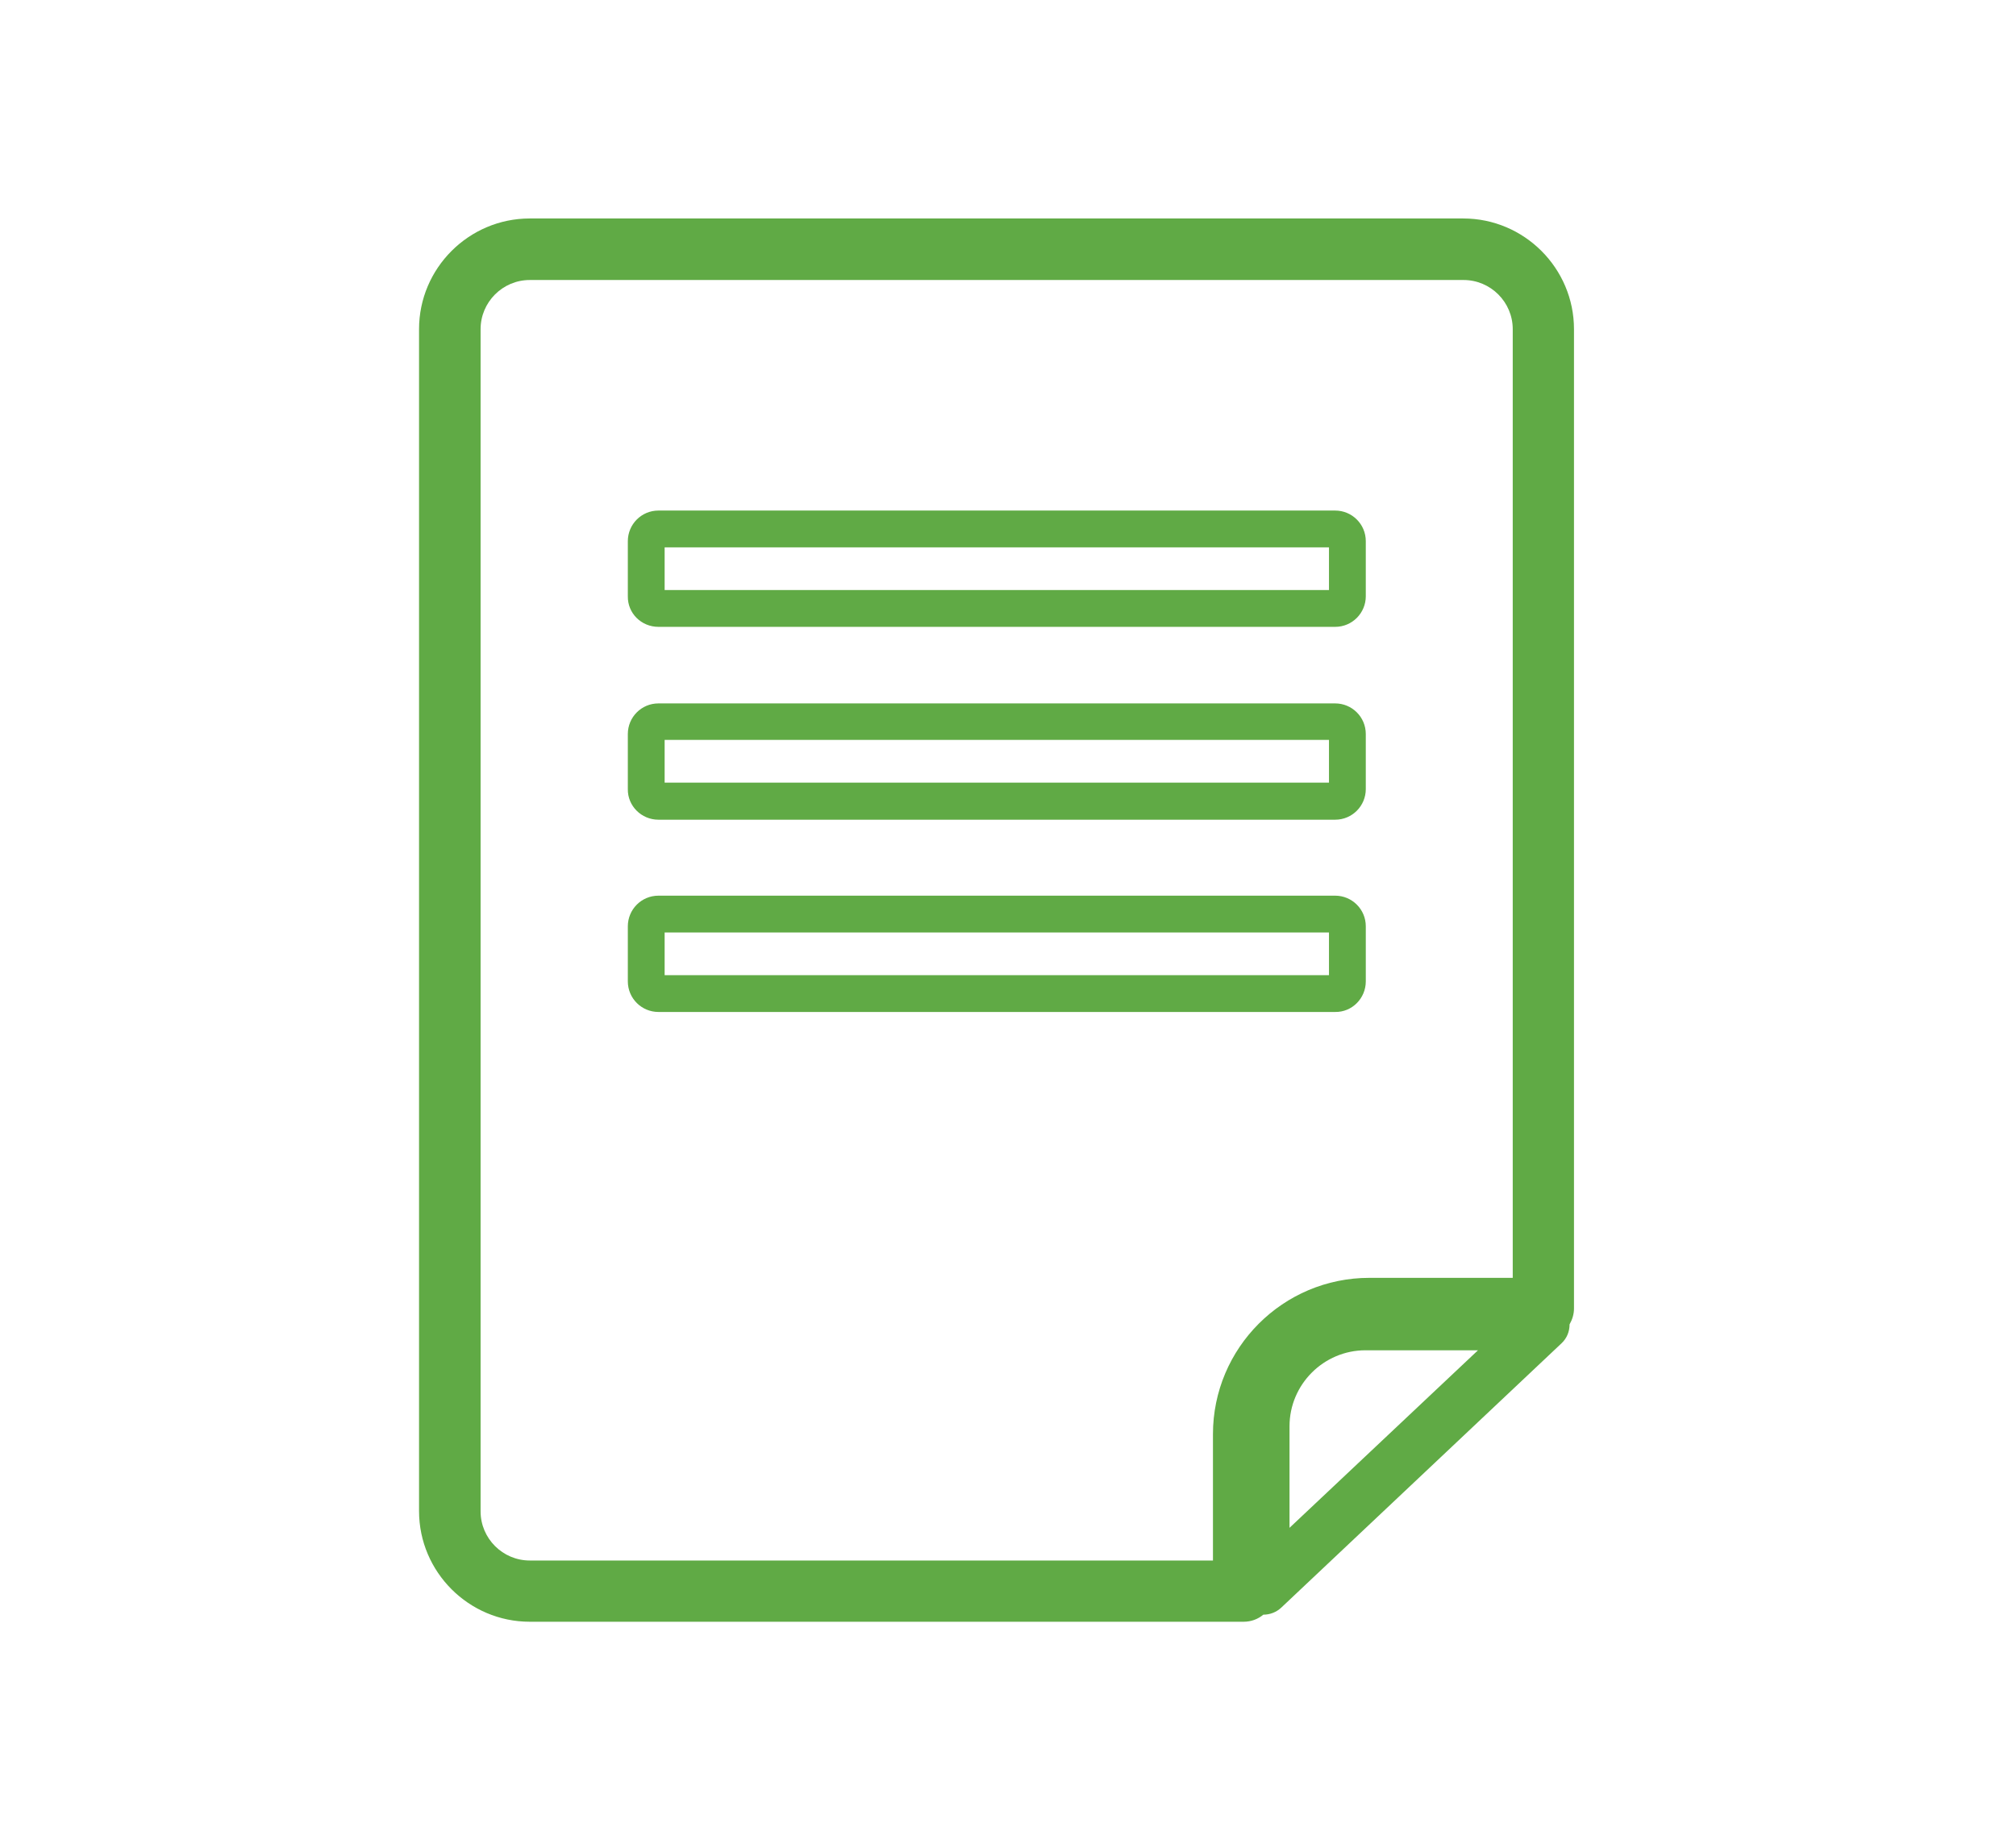
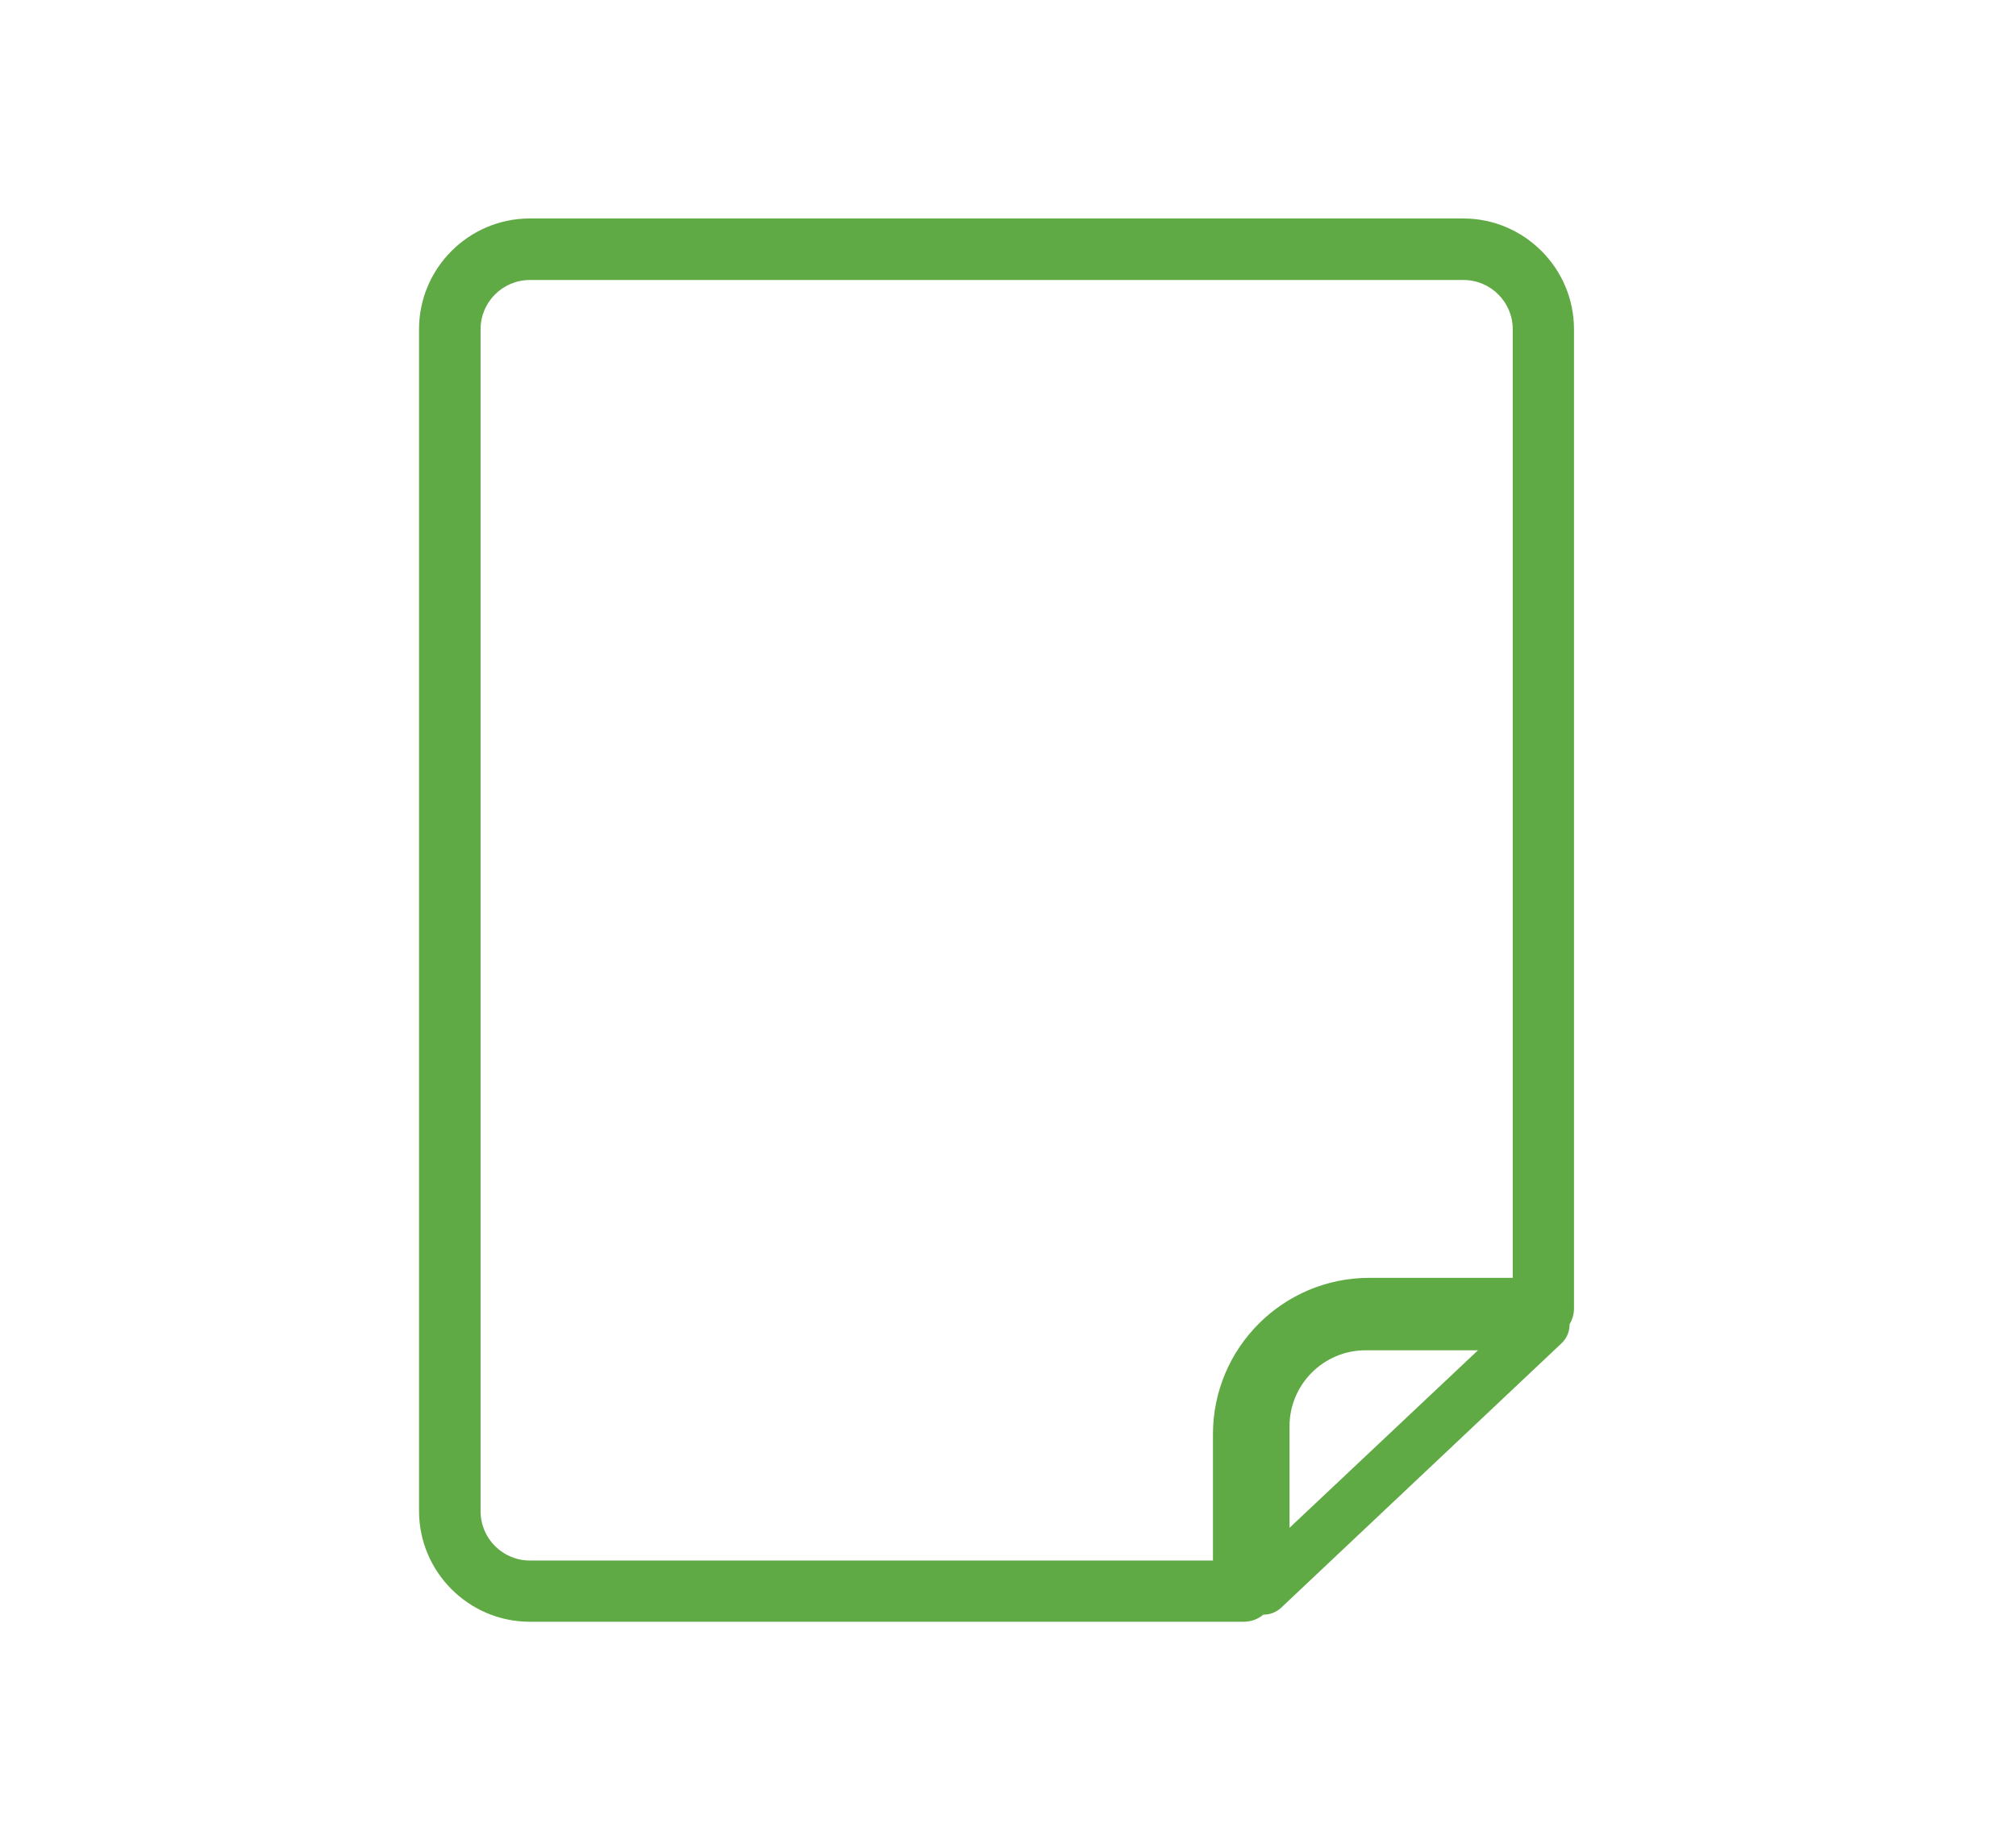
<svg xmlns="http://www.w3.org/2000/svg" version="1.1" id="Capa_1" x="0px" y="0px" viewBox="0 0 68.46 61.91" style="enable-background:new 0 0 68.46 61.91;" xml:space="preserve">
  <style type="text/css">
	.st0{fill:#FFFFFF;}
	.st1{fill:#A0C1E7;}
	.st2{fill:#CEDFF4;}
	.st3{fill:#365684;}
	.st4{fill:#144E7D;}
	.st5{opacity:0.68;fill:#F4F4F4;}
	.st6{fill:#235988;}
	.st7{fill:none;stroke:#144E7D;stroke-width:2;stroke-miterlimit:10;}
	.st8{opacity:0.08;fill:#636667;}
	.st9{fill:none;stroke:#5FA844;stroke-width:7;stroke-linecap:round;stroke-miterlimit:10;}
	.st10{fill:#154D7C;}
	.st11{fill:none;stroke:#154D7C;stroke-width:2;stroke-miterlimit:10;}
	.st12{fill:#0F3650;}
	.st13{opacity:0.16;fill:#154D7C;}
	.st14{fill:none;stroke:url(#SVGID_7_);stroke-miterlimit:10;}
	.st15{fill:none;stroke:url(#SVGID_8_);stroke-miterlimit:10;}
	.st16{fill:none;stroke:url(#SVGID_9_);stroke-miterlimit:10;}
	.st17{fill:none;stroke:url(#SVGID_10_);stroke-miterlimit:10;}
	.st18{fill:none;stroke:url(#SVGID_11_);stroke-miterlimit:10;}
	.st19{fill:none;stroke:url(#SVGID_12_);stroke-miterlimit:10;}
	.st20{fill:#61883B;}
	.st21{fill:none;stroke:#61883B;stroke-width:2;stroke-miterlimit:10;}
	.st22{fill:#3D5126;}
	.st23{opacity:0.16;fill:#61883B;}
	.st24{fill:none;stroke:#61883B;stroke-miterlimit:10;}
	.st25{opacity:0.16;}
	.st26{fill:none;stroke:#154D7C;stroke-miterlimit:10;}
	.st27{fill:#636667;}
	.st28{opacity:0.08;}
	.st29{fill:#646768;}
	.st30{fill:#113751;}
	.st31{fill:url(#SVGID_13_);}
	.st32{fill:url(#SVGID_14_);}
	.st33{fill:url(#SVGID_15_);}
	.st34{fill:url(#SVGID_16_);}
	.st35{fill:url(#SVGID_17_);}
	.st36{fill:url(#SVGID_18_);}
	.st37{opacity:0.2;fill:url(#SVGID_19_);}
	.st38{opacity:0.2;}
	.st39{opacity:0;fill:#020203;}
	.st40{opacity:0.091;fill:#020203;}
	.st41{opacity:0.182;fill:#020203;}
	.st42{opacity:0.273;fill:#020203;}
	.st43{opacity:0.364;fill:#020203;}
	.st44{opacity:0.455;fill:#020203;}
	.st45{opacity:0.545;fill:#020203;}
	.st46{opacity:0.636;fill:#020203;}
	.st47{opacity:0.727;fill:#020203;}
	.st48{opacity:0.818;fill:#020203;}
	.st49{opacity:0.909;fill:#020203;}
	.st50{fill:#020203;}
	.st51{fill:url(#SVGID_20_);}
	.st52{fill:url(#SVGID_21_);}
	.st53{opacity:0.818;fill:url(#SVGID_22_);}
	.st54{opacity:0.6;fill:url(#SVGID_23_);}
	.st55{fill:url(#SVGID_24_);}
	.st56{fill:url(#SVGID_25_);}
	.st57{fill:#BDBEC0;}
	.st58{fill:url(#SVGID_26_);}
	.st59{opacity:0.6;fill:url(#SVGID_27_);}
	.st60{fill:url(#SVGID_28_);}
	.st61{fill:url(#SVGID_29_);}
	.st62{fill:#374C22;}
	.st63{fill:url(#SVGID_30_);}
	.st64{fill:url(#SVGID_31_);}
	.st65{fill:url(#SVGID_32_);}
	.st66{fill:url(#SVGID_33_);}
	.st67{opacity:0.5;fill:url(#SVGID_34_);}
	.st68{fill:url(#SVGID_35_);}
	.st69{fill:url(#SVGID_36_);}
	.st70{fill:#E7E8E9;}
	.st71{fill:url(#SVGID_37_);}
	.st72{opacity:0.5;fill:url(#SVGID_38_);}
	.st73{fill:url(#SVGID_39_);}
	.st74{fill:url(#SVGID_40_);}
	.st75{fill:url(#SVGID_41_);}
	.st76{opacity:0.5;fill:url(#SVGID_42_);}
	.st77{fill:url(#SVGID_43_);}
	.st78{fill:#32265F;}
	.st79{fill:#3F277A;}
	.st80{fill:url(#SVGID_44_);}
	.st81{fill:#544394;}
	.st82{fill:url(#SVGID_45_);}
	.st83{fill:url(#SVGID_46_);}
	.st84{opacity:0.8;fill:url(#SVGID_47_);}
	.st85{opacity:0.6;fill:url(#SVGID_48_);}
	.st86{opacity:0.5;fill:url(#SVGID_49_);}
	.st87{opacity:0.5;fill:url(#SVGID_50_);}
	.st88{opacity:0.5;fill:url(#SVGID_51_);}
	.st89{fill:url(#SVGID_52_);}
	.st90{opacity:0.72;fill:#3E5975;}
	.st91{opacity:0.08;fill:#646768;enable-background:new    ;}
	.st92{opacity:0.16;fill:#62883B;enable-background:new    ;}
	.st93{fill:#62883B;}
	.st94{fill:none;stroke:#62883B;stroke-width:2;stroke-miterlimit:10;}
	.st95{fill:#3E5227;}
	.st96{fill:none;stroke:#62883B;stroke-miterlimit:10;}
	.st97{opacity:0.16;fill:#144E7D;enable-background:new    ;}
	.st98{fill:none;stroke:url(#SVGID_55_);stroke-miterlimit:10;}
	.st99{fill:none;stroke:url(#SVGID_56_);stroke-miterlimit:10;}
	.st100{fill:none;stroke:url(#SVGID_57_);stroke-miterlimit:10;}
	.st101{fill:none;stroke:url(#SVGID_58_);stroke-miterlimit:10;}
	.st102{fill:none;stroke:url(#SVGID_59_);stroke-miterlimit:10;}
	.st103{fill:none;stroke:url(#SVGID_60_);stroke-miterlimit:10;}
	.st104{fill:none;stroke:#144E7D;stroke-miterlimit:10;}
	.st105{fill:#FFFFFF;stroke:#000000;stroke-miterlimit:10;}
	.st106{fill:#088B38;}
	.st107{fill:#6FB62C;}
	.st108{fill:#5FA844;}
	.st109{fill:#FBFBFB;}
	.st110{fill:#98A43B;}
	.st111{fill:#BBD071;}
	.st112{fill:#4A763A;}
	.st113{filter:url(#Adobe_OpacityMaskFilter);}
	.st114{filter:url(#Adobe_OpacityMaskFilter_1_);}
	.st115{mask:url(#SVGID_67_);fill:url(#SVGID_68_);}
	.st116{fill:url(#SVGID_69_);}
	.st117{filter:url(#Adobe_OpacityMaskFilter_2_);}
	.st118{filter:url(#Adobe_OpacityMaskFilter_3_);}
	.st119{mask:url(#SVGID_70_);fill:url(#SVGID_71_);}
	.st120{fill:url(#SVGID_72_);}
	.st121{fill:#C3C2C2;}
	.st122{fill:#D6D7D7;}
	.st123{fill:#E9E8E8;}
	.st124{fill:#0E2D3D;}
	.st125{fill:#295173;}
	.st126{fill:#EEA886;}
	.st127{fill:#1D3B54;}
	.st128{fill:#EEDAD3;}
	.st129{fill:#D6C5BE;}
	.st130{fill:#FBE6DE;}
	.st131{fill:#E94847;}
	.st132{fill:#EEA987;}
	.st133{fill:#A77961;}
	.st134{fill:#E3D3CC;}
	.st135{fill:#F2E2D9;}
	.st136{fill:#CCBDB7;}
	.st137{fill:#948A84;}
	.st138{fill:#EBD9D0;}
	.st139{fill:#D99B5B;}
	.st140{fill:#2A2C48;}
	.st141{fill:#3A4047;}
	.st142{fill:#323657;}
	.st143{fill:#918783;}
	.st144{fill:#5F5955;}
	.st145{fill:#F6F8FD;}
	.st146{fill:#DFE0E7;}
	.st147{filter:url(#Adobe_OpacityMaskFilter_4_);}
	.st148{filter:url(#Adobe_OpacityMaskFilter_5_);}
	.st149{mask:url(#SVGID_73_);fill:url(#SVGID_74_);}
	.st150{fill:url(#SVGID_75_);}
	.st151{fill:url(#SVGID_76_);}
	.st152{fill:url(#SVGID_77_);}
	.st153{fill:url(#SVGID_78_);}
	.st154{fill:url(#SVGID_79_);}
	.st155{fill:url(#SVGID_80_);}
	.st156{fill:url(#SVGID_81_);}
	.st157{fill:url(#SVGID_82_);}
	.st158{fill:url(#SVGID_83_);}
	.st159{fill:#40446E;}
	.st160{fill:#E9754E;}
	.st161{fill:#D0BFB9;}
	.st162{fill:#4A5081;}
	.st163{fill:#6B77B8;}
	.st164{fill:#262740;}
	.st165{fill:#3E426B;}
	.st166{opacity:0.16;fill:#6395C0;}
	.st167{fill:#D98B52;}
	.st168{fill:#315597;}
	.st169{fill:#486FB5;}
	.st170{fill:#CFBFB7;}
	.st171{fill:#24263D;}
	.st172{fill:#5789C8;}
	.st173{fill:#E1E3ED;}
	.st174{fill:#ABB1DA;}
	.st175{fill:#DBD8E3;}
	.st176{fill:#1D1F33;}
	.st177{fill:#444444;}
	.st178{fill:#C5C2CD;}
	.st179{fill:#764937;}
	.st180{fill:#D08D6C;}
	.st181{fill:#DB9C7C;}
	.st182{fill:#EBEBEB;}
	.st183{filter:url(#Adobe_OpacityMaskFilter_6_);}
	.st184{filter:url(#Adobe_OpacityMaskFilter_7_);}
	.st185{mask:url(#SVGID_84_);fill:url(#SVGID_85_);}
	.st186{filter:url(#Adobe_OpacityMaskFilter_8_);}
	.st187{filter:url(#Adobe_OpacityMaskFilter_9_);}
	.st188{mask:url(#SVGID_86_);fill:url(#SVGID_87_);}
	.st189{fill:none;stroke:#60AA45;stroke-miterlimit:10;}
	.st190{fill:none;stroke:#FFFFFF;stroke-miterlimit:10;}
	.st191{fill:#5FA844;stroke:#FFFFFF;stroke-miterlimit:10;}
	.st192{fill:#3F3F3F;}
	.st193{fill:#0FA0C0;}
	.st194{fill:#46B593;}
	.st195{fill:#88BD24;}
	.st196{fill:#5059A4;}
	.st197{fill-rule:evenodd;clip-rule:evenodd;fill:#FFFFFF;}
	.st198{fill:#EAF3FA;}
	.st199{fill:#E0EBF9;}
	.st200{fill:#C0D6F0;}
	.st201{fill:#AFC9EB;}
	.st202{fill:#D76716;}
	.st203{fill:#F49749;}
	.st204{fill:#EF9A4B;}
	.st205{fill:#F2A450;}
	.st206{opacity:0.4;fill:#D76716;}
	.st207{fill:#709AD1;}
	.st208{fill:#E9F2FC;}
	.st209{fill:#B2CBEC;}
	.st210{fill:#FDECDB;}
	.st211{fill:#5B8AC8;}
	.st212{fill:#F4D2B8;}
	.st213{fill:#2C488C;}
	.st214{fill:#5B8AC7;}
	.st215{fill:#B6463D;}
	.st216{fill:#EE7D2C;}
	.st217{fill:#243862;}
	.st218{fill:#F7B17F;}
	.st219{fill:#EE985E;}
	.st220{fill:#EBF3FC;}
	.st221{fill:#2E3552;}
	.st222{clip-path:url(#SVGID_89_);}
	.st223{fill:#8FAB99;}
	.st224{fill:#273739;}
	.st225{fill:#3B0F19;}
	.st226{fill:#D02C23;}
	.st227{fill:#E6A790;}
	.st228{fill:#682A0C;}
	.st229{fill:#8D1817;}
	.st230{opacity:0.6;fill:#E1CBB4;}
	.st231{fill:#969696;}
	.st232{fill:#F0F1E8;}
	.st233{fill:#D9D9D9;}
	.st234{fill:#FAFAFA;}
	.st235{fill:#C2C1C1;}
	.st236{fill:#7F7F7E;}
	.st237{fill:#BFBEBE;}
	.st238{fill:#B5B5B5;}
	.st239{fill:#873F20;}
	.st240{fill:#6B2C18;}
	.st241{fill:#9F9D9D;}
	.st242{fill:#807F7F;}
	.st243{fill:#B57668;}
	.st244{fill:#531C0D;}
	.st245{fill:#3C1211;}
	.st246{opacity:0.5;}
	.st247{fill:none;stroke:#FFFFFF;stroke-width:3;stroke-miterlimit:10;}
	.st248{fill:none;}
	.st249{fill:#60AA45;}
	.st250{fill:#1F2448;}
	.st251{fill:#EBF2F9;}
	.st252{fill:#ADD39B;}
	.st253{fill:#F7AE7D;}
	.st254{fill:#385EA5;}
	.st255{fill:#C75548;}
	.st256{fill:#EA8E50;}
	.st257{fill:#404F26;}
	.st258{fill:#67843C;}
	.st259{fill:#0D3149;}
	.st260{fill:#2D3A64;}
	.st261{fill:#36498C;}
	.st262{fill:#935D2F;}
	.st263{fill:#A26E3D;}
	.st264{fill:#4D73B7;}
	.st265{fill:#C3E0F4;}
	.st266{fill:#1E3E70;}
	.st267{fill:#2C4F96;}
	.st268{fill:#82B378;}
	.st269{fill:#A4D1F2;}
	.st270{fill:#CDE3F7;}
	.st271{fill:#F2FAFF;}
	.st272{fill:#9CC6EB;}
	.st273{fill:#68B576;}
	.st274{fill:#19355A;}
	.st275{fill:#094787;}
	.st276{fill:#F6AC81;}
	.st277{fill:#F5A070;}
	.st278{fill:#ED8F5A;}
	.st279{fill:#E4F1FC;}
	.st280{fill:#309CAA;}
	.st281{fill:#F49A62;}
	.st282{fill:#3472B8;}
	.st283{fill:#0C478D;}
	.st284{fill:#6996CF;}
	.st285{fill:#192D4C;}
	.st286{fill:none;stroke:#F4F4F4;stroke-width:2;stroke-miterlimit:10;}
	.st287{opacity:0.31;fill:#F4F4F4;}
	.st288{fill:#F4F4F4;}
	.st289{clip-path:url(#SVGID_91_);fill:#60AA45;}
	.st290{clip-path:url(#SVGID_93_);fill:#60AA45;}
</style>
  <g id="XMLID_80_">
-     <path id="XMLID_119_" class="st249" d="M42.9,54.84L42.9,54.84c0.22,0,0.44-0.08,0.61-0.24l9.52-8.98c0.18-0.17,0.27-0.4,0.27-0.64   c0.09-0.16,0.15-0.34,0.15-0.54V11.18c0-2.07-1.69-3.76-3.76-3.76H17.99c-2.07,0-3.76,1.69-3.76,3.76v40.14   c0,2.07,1.69,3.76,3.76,3.76h24.24C42.49,55.08,42.72,54.99,42.9,54.84z M43.79,51.89v-3.45c0-1.42,1.16-2.58,2.58-2.58h3.82   L43.79,51.89z M41.19,53h-23.2c-0.92,0-1.67-0.75-1.67-1.67V11.18c0-0.92,0.75-1.67,1.67-1.67H49.7c0.92,0,1.67,0.75,1.67,1.67   V43.4H46.5c-2.93,0-5.31,2.38-5.31,5.31V53z" />
-     <path id="XMLID_116_" class="st249" d="M22.36,21.29h22.98c0.58,0,1.04-0.47,1.04-1.04v-1.87c0-0.58-0.47-1.04-1.04-1.04H22.36   c-0.58,0-1.04,0.47-1.04,1.04v1.87C21.31,20.83,21.78,21.29,22.36,21.29z M22.57,18.59h22.56v1.45H22.57V18.59z" />
-     <path id="XMLID_113_" class="st249" d="M22.36,27.84h22.98c0.58,0,1.04-0.47,1.04-1.04v-1.87c0-0.58-0.47-1.04-1.04-1.04H22.36   c-0.58,0-1.04,0.47-1.04,1.04v1.87C21.31,27.37,21.78,27.84,22.36,27.84z M22.57,25.13h22.56v1.45H22.57V25.13z" />
-     <path id="XMLID_110_" class="st249" d="M46.38,33.33v-1.87c0-0.58-0.47-1.04-1.04-1.04H22.36c-0.58,0-1.04,0.47-1.04,1.04v1.87   c0,0.58,0.47,1.04,1.04,1.04h22.98C45.91,34.38,46.38,33.91,46.38,33.33z M45.13,33.12H22.57v-1.45h22.56V33.12z" />
+     <path id="XMLID_119_" class="st249" d="M42.9,54.84L42.9,54.84c0.22,0,0.44-0.08,0.61-0.24l9.52-8.98c0.18-0.17,0.27-0.4,0.27-0.64   c0.09-0.16,0.15-0.34,0.15-0.54V11.18c0-2.07-1.69-3.76-3.76-3.76H17.99c-2.07,0-3.76,1.69-3.76,3.76v40.14   c0,2.07,1.69,3.76,3.76,3.76h24.24C42.49,55.08,42.72,54.99,42.9,54.84M43.79,51.89v-3.45c0-1.42,1.16-2.58,2.58-2.58h3.82   L43.79,51.89z M41.19,53h-23.2c-0.92,0-1.67-0.75-1.67-1.67V11.18c0-0.92,0.75-1.67,1.67-1.67H49.7c0.92,0,1.67,0.75,1.67,1.67   V43.4H46.5c-2.93,0-5.31,2.38-5.31,5.31V53z" />
  </g>
</svg>